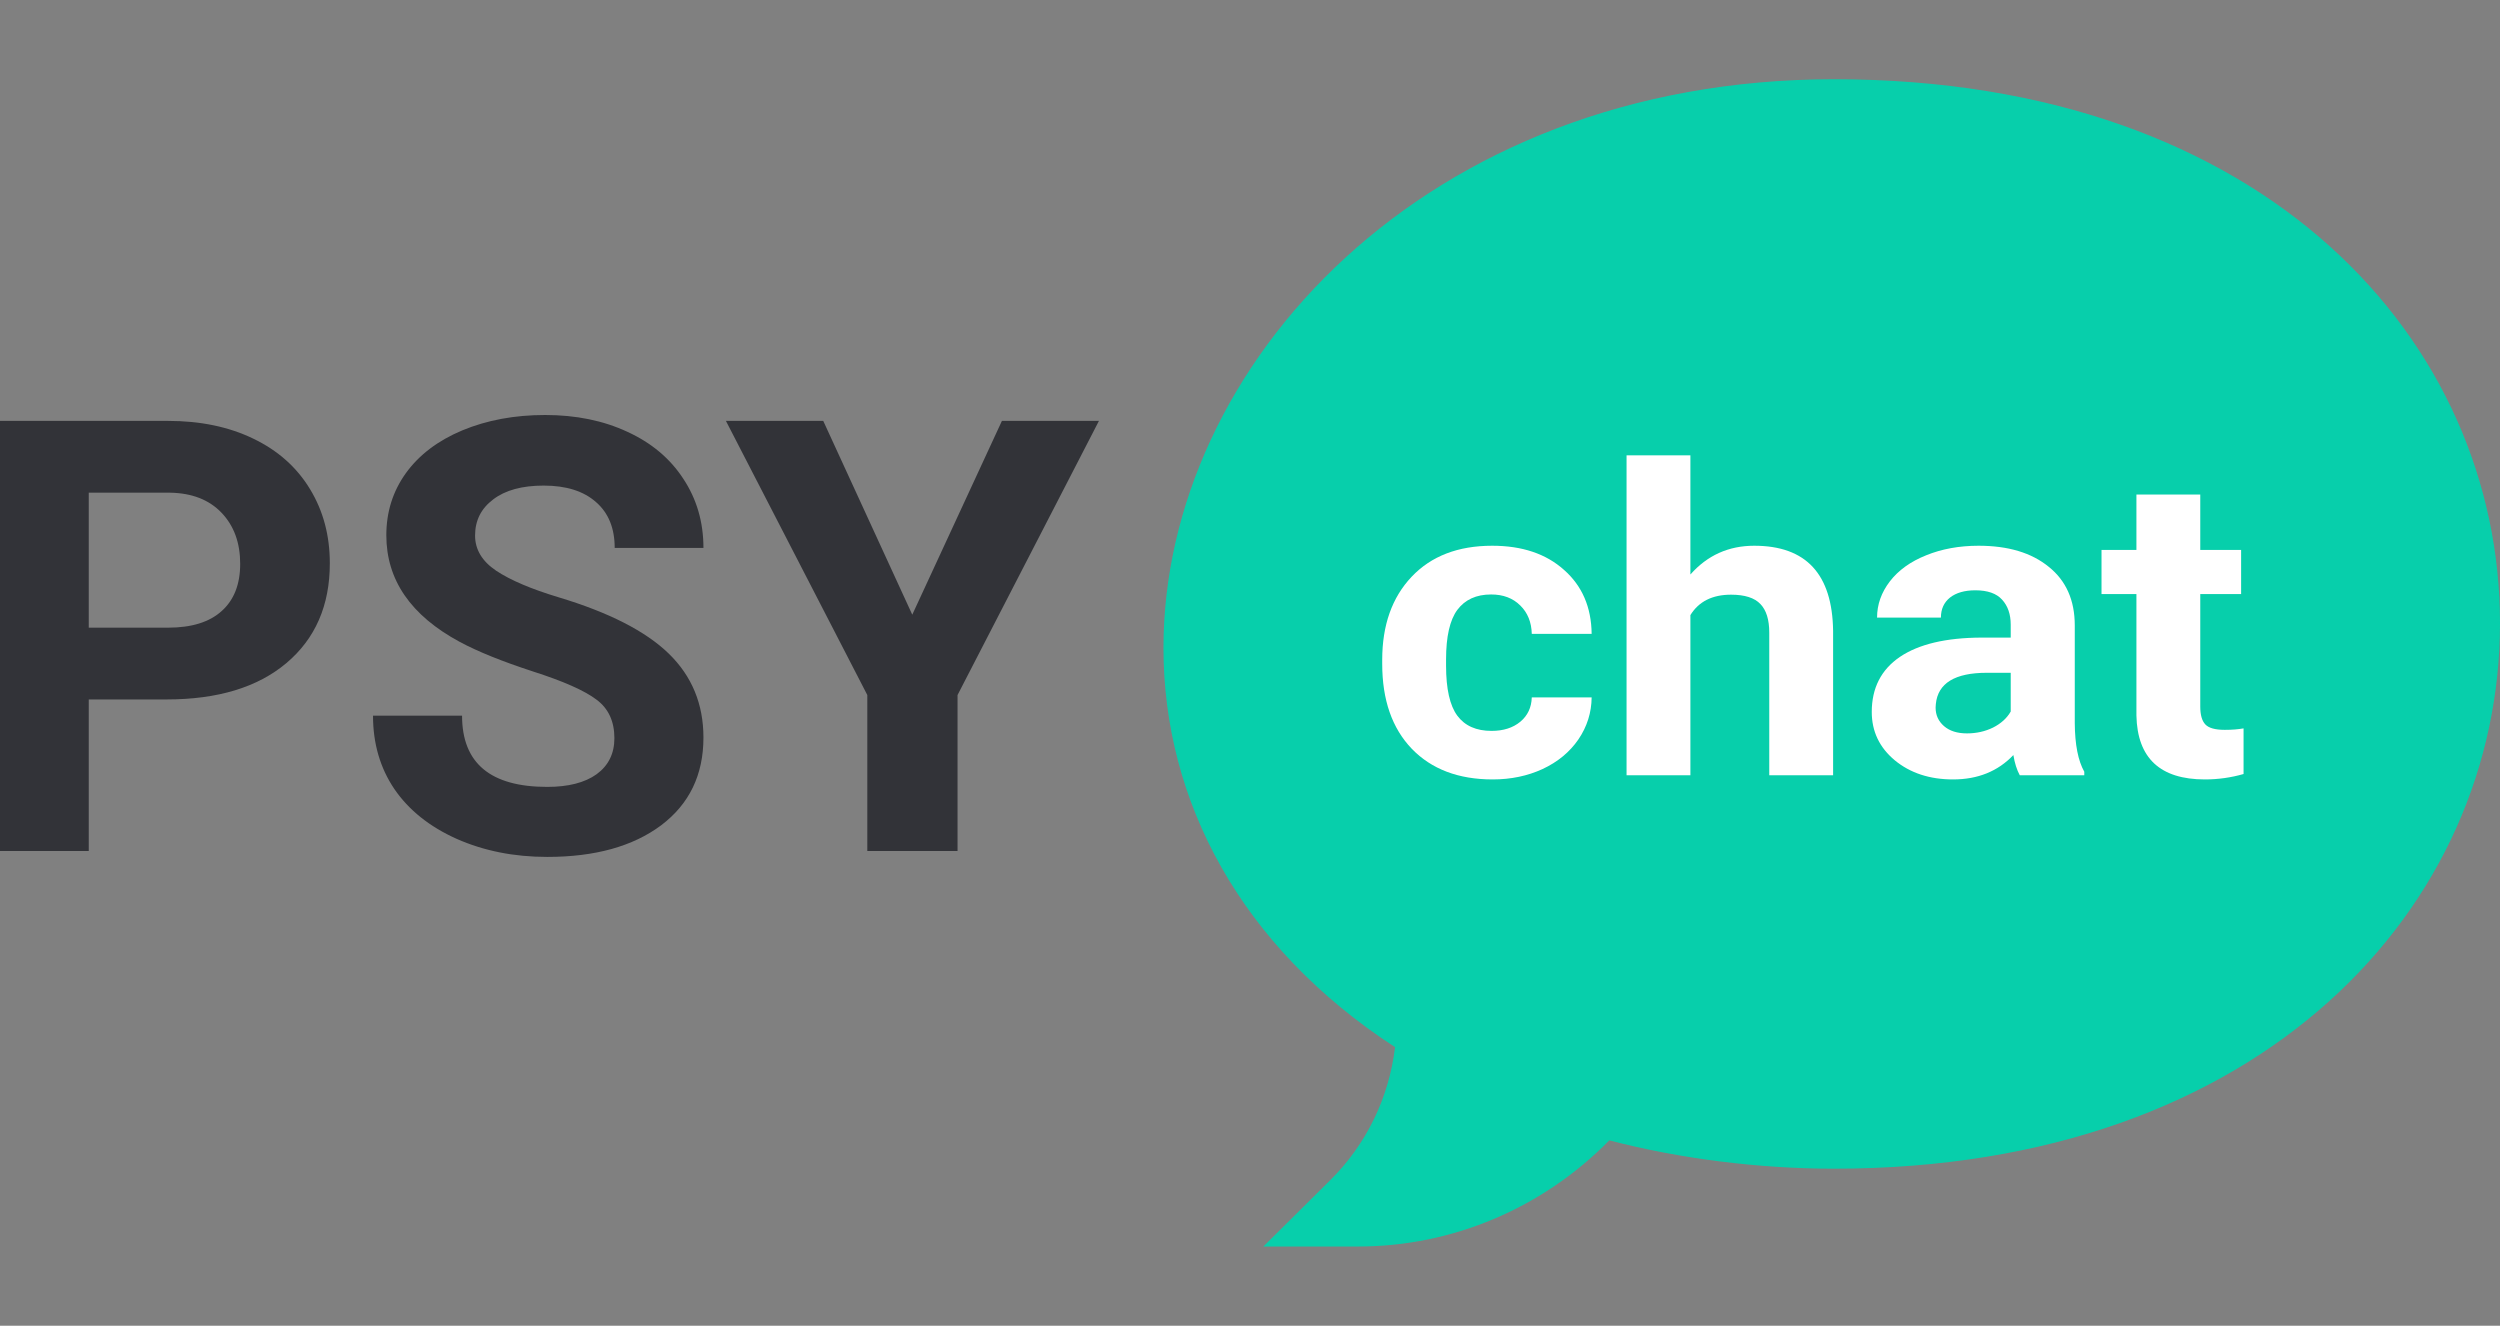
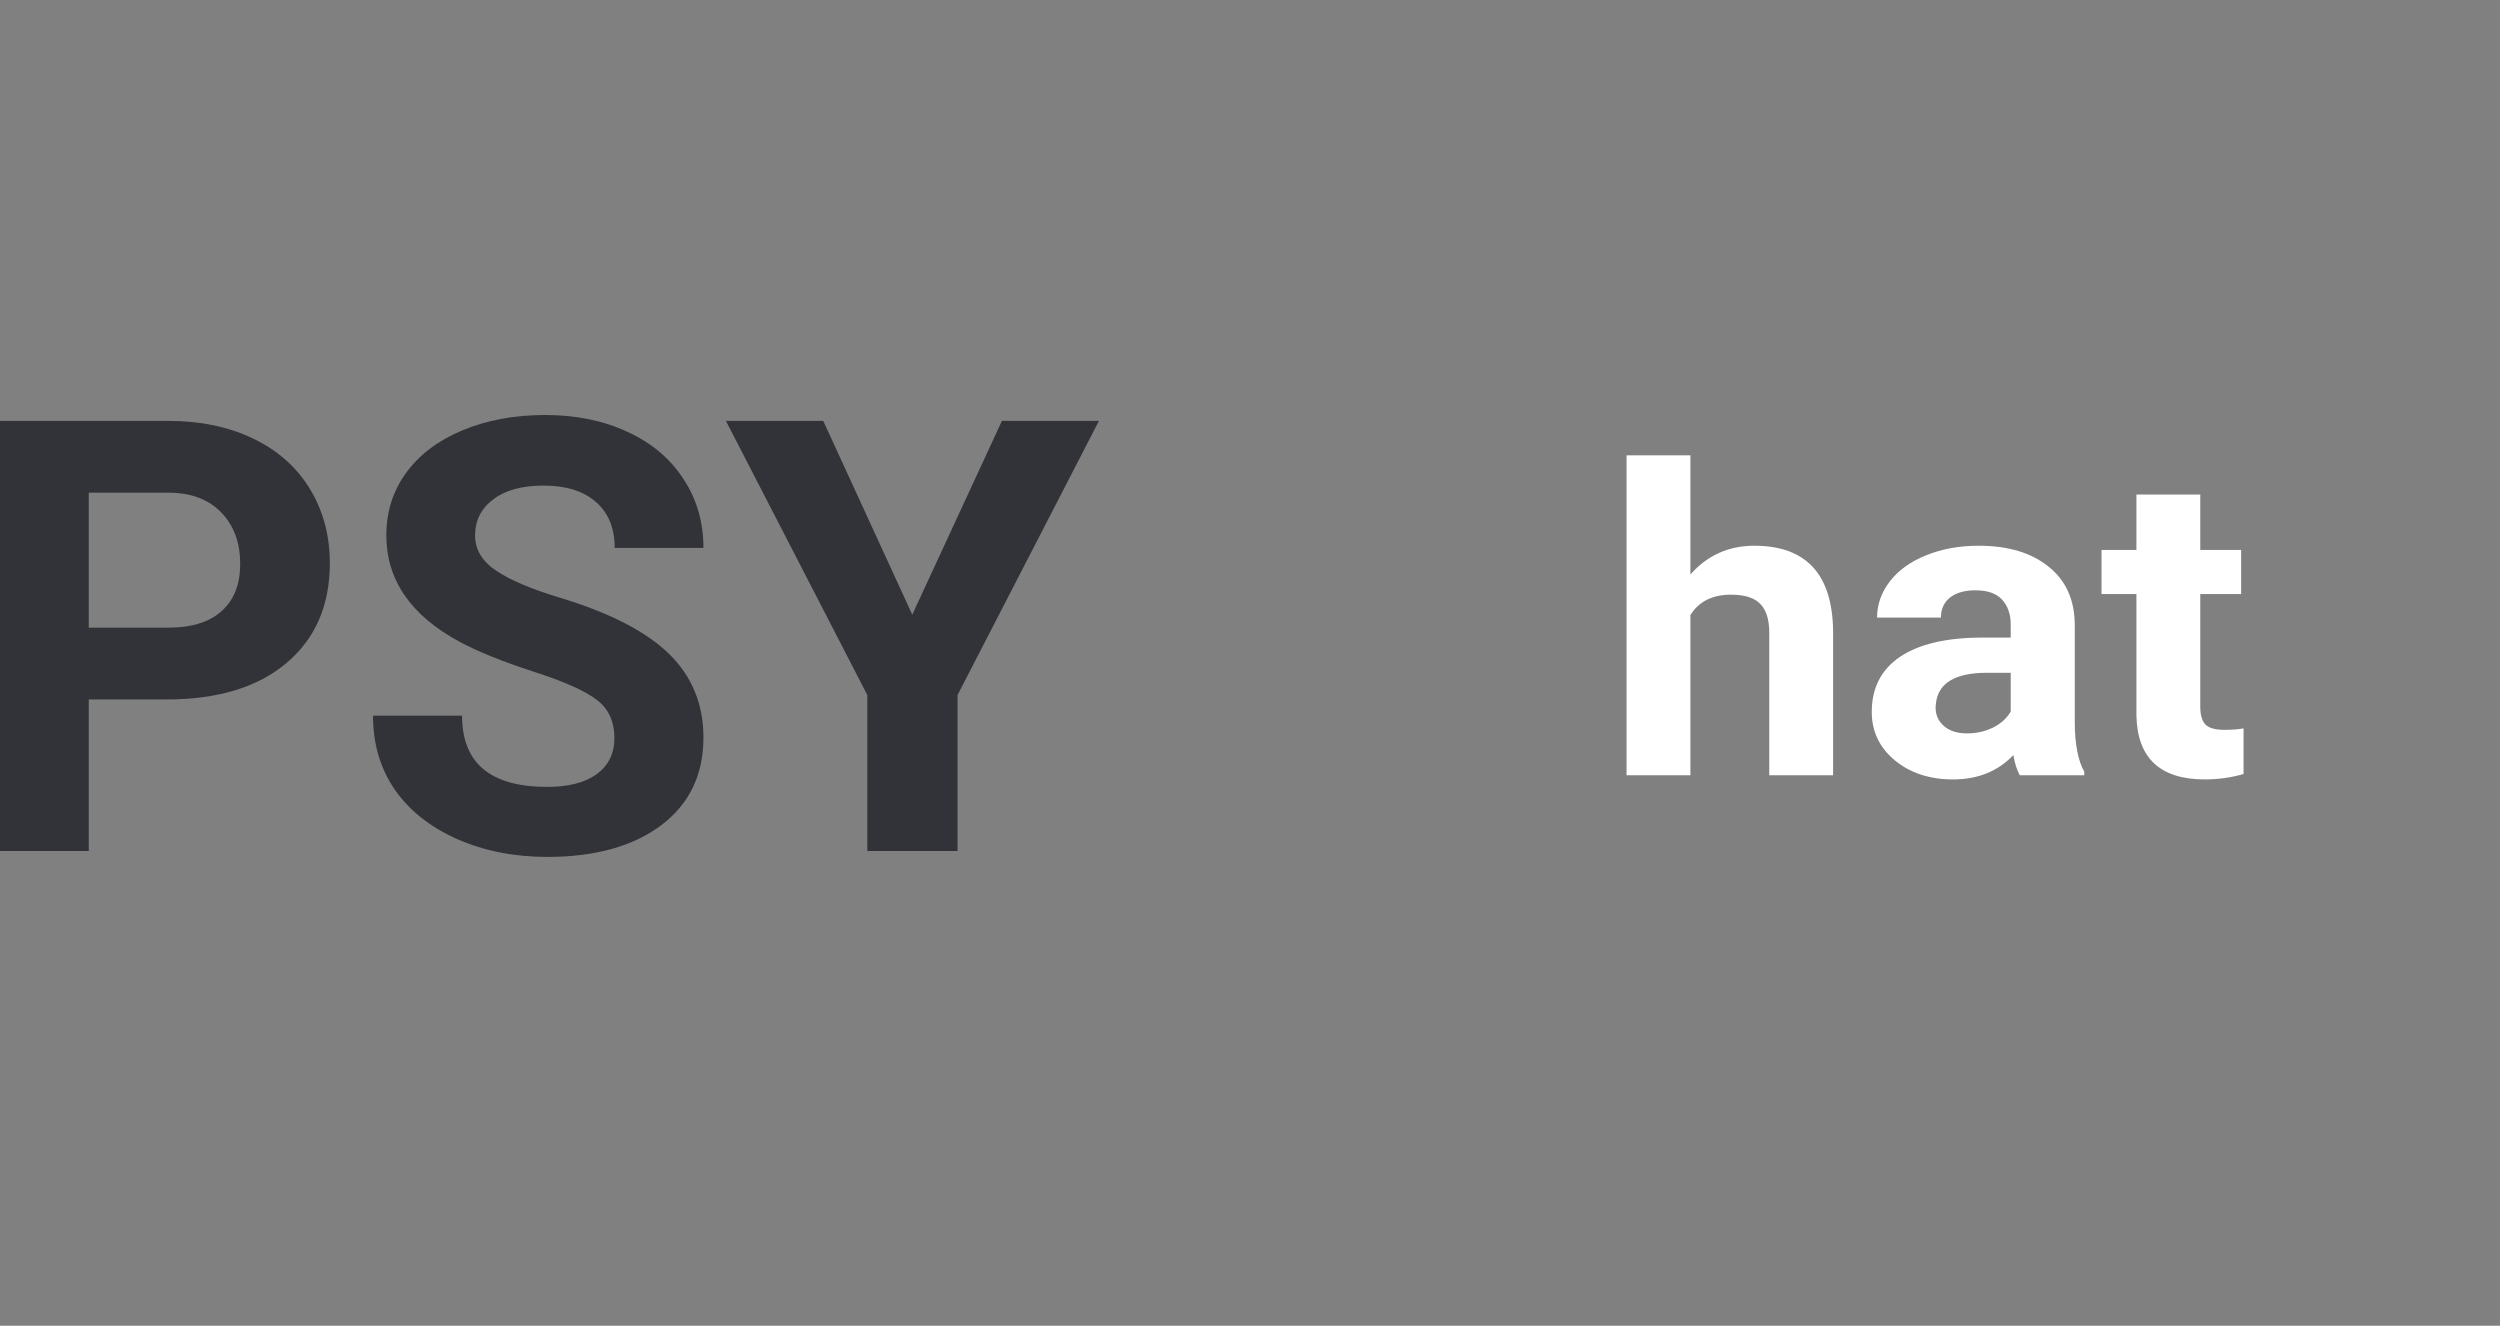
<svg xmlns="http://www.w3.org/2000/svg" width="132" height="70" viewBox="0 0 132 70" fill="none">
  <rect x="0" y="0" width="132" height="70" fill="#808080" stroke="none" />
  <g clip-path="url(#clip0)">
-     <path d="M71.705 65.816H66.705L70.241 62.309C72.147 60.418 73.338 57.958 73.658 55.29C65.494 49.976 61.431 42.277 61.431 34.206C61.431 19.316 75.227 4.184 96.835 4.184C119.726 4.184 132 18.108 132 32.901C132 47.792 119.596 61.707 96.835 61.707C92.848 61.707 88.687 61.179 84.972 60.211C81.456 63.788 76.692 65.816 71.705 65.816V65.816Z" fill="#07CFAB" />
-   </g>
-   <path d="M78.755 38.591C79.377 38.591 79.883 38.43 80.272 38.108C80.66 37.785 80.862 37.356 80.878 36.821H84.039C84.031 37.627 83.798 38.368 83.339 39.042C82.88 39.709 82.251 40.23 81.45 40.604C80.656 40.97 79.778 41.154 78.814 41.154C77.01 41.154 75.587 40.615 74.544 39.537C73.502 38.452 72.981 36.956 72.981 35.05V34.841C72.981 33.009 73.499 31.546 74.533 30.454C75.567 29.361 76.986 28.815 78.79 28.815C80.369 28.815 81.632 29.24 82.581 30.091C83.537 30.934 84.023 32.059 84.039 33.467H80.878C80.862 32.851 80.66 32.352 80.272 31.971C79.883 31.583 79.37 31.388 78.732 31.388C77.947 31.388 77.352 31.66 76.947 32.202C76.551 32.737 76.352 33.61 76.352 34.819V35.149C76.352 36.374 76.551 37.253 76.947 37.789C77.344 38.324 77.947 38.591 78.755 38.591Z" fill="white" />
+     </g>
  <path d="M89.253 30.333C90.147 29.321 91.271 28.815 92.624 28.815C95.361 28.815 96.749 30.314 96.788 33.313V40.934H93.417V33.401C93.417 32.719 93.261 32.217 92.95 31.894C92.639 31.564 92.122 31.399 91.399 31.399C90.412 31.399 89.696 31.759 89.253 32.477V40.934H85.882V24.043H89.253V30.333Z" fill="white" />
  <path d="M106.644 40.934C106.488 40.648 106.376 40.292 106.306 39.867C105.489 40.725 104.428 41.154 103.121 41.154C101.885 41.154 100.859 40.816 100.042 40.142C99.233 39.467 98.829 38.617 98.829 37.591C98.829 36.33 99.323 35.362 100.31 34.687C101.306 34.013 102.74 33.672 104.614 33.665H106.166V32.983C106.166 32.433 106.014 31.993 105.711 31.663C105.415 31.333 104.945 31.168 104.3 31.168C103.732 31.168 103.285 31.297 102.958 31.553C102.639 31.81 102.48 32.162 102.48 32.609H99.109C99.109 31.92 99.335 31.282 99.785 30.696C100.237 30.109 100.874 29.651 101.698 29.321C102.523 28.984 103.448 28.815 104.474 28.815C106.03 28.815 107.262 29.185 108.172 29.926C109.09 30.659 109.548 31.693 109.548 33.027V38.184C109.556 39.313 109.723 40.167 110.05 40.747V40.934H106.644ZM103.856 38.723C104.354 38.723 104.813 38.621 105.233 38.415C105.653 38.203 105.964 37.92 106.166 37.569V35.523H104.906C103.219 35.523 102.321 36.073 102.212 37.173L102.2 37.36C102.2 37.756 102.348 38.082 102.643 38.338C102.939 38.595 103.343 38.723 103.856 38.723Z" fill="white" />
  <path d="M116.174 26.11V29.035H118.331V31.366H116.174V37.305C116.174 37.745 116.263 38.06 116.442 38.25C116.621 38.441 116.963 38.536 117.468 38.536C117.841 38.536 118.172 38.511 118.46 38.459V40.868C117.799 41.058 117.118 41.154 116.418 41.154C114.055 41.154 112.849 40.028 112.803 37.778V31.366H110.96V29.035H112.803V26.11H116.174Z" fill="white" />
  <path d="M4.686 36.931V44.933H0V22.223H8.871C10.579 22.223 12.079 22.535 13.37 23.159C14.671 23.783 15.671 24.672 16.369 25.826C17.066 26.97 17.415 28.275 17.415 29.741C17.415 31.966 16.65 33.724 15.119 35.013C13.599 36.292 11.49 36.931 8.793 36.931H4.686ZM4.686 33.141H8.871C10.111 33.141 11.053 32.85 11.698 32.268C12.354 31.686 12.682 30.854 12.682 29.772C12.682 28.66 12.354 27.76 11.698 27.074C11.043 26.388 10.137 26.034 8.981 26.014H4.686V33.141Z" fill="#323338" />
  <path d="M32.44 38.975C32.44 38.091 32.128 37.415 31.503 36.947C30.878 36.469 29.754 35.97 28.13 35.45C26.505 34.919 25.219 34.4 24.272 33.89C21.689 32.497 20.398 30.62 20.398 28.259C20.398 27.032 20.742 25.941 21.429 24.984C22.127 24.017 23.121 23.263 24.412 22.723C25.714 22.182 27.172 21.912 28.785 21.912C30.41 21.912 31.857 22.208 33.127 22.8C34.398 23.383 35.382 24.209 36.079 25.28C36.788 26.352 37.142 27.568 37.142 28.93H32.456C32.456 27.89 32.128 27.084 31.472 26.513C30.816 25.93 29.894 25.639 28.707 25.639C27.562 25.639 26.672 25.884 26.037 26.372C25.401 26.851 25.084 27.485 25.084 28.275C25.084 29.013 25.453 29.632 26.193 30.131C26.942 30.63 28.041 31.098 29.488 31.535C32.154 32.336 34.096 33.329 35.314 34.514C36.532 35.699 37.142 37.176 37.142 38.944C37.142 40.909 36.397 42.453 34.908 43.576C33.419 44.688 31.415 45.245 28.895 45.245C27.145 45.245 25.552 44.928 24.115 44.293C22.678 43.649 21.58 42.77 20.82 41.657C20.07 40.545 19.695 39.255 19.695 37.789H24.397C24.397 40.295 25.896 41.548 28.895 41.548C30.009 41.548 30.878 41.325 31.503 40.878C32.128 40.42 32.44 39.786 32.44 38.975Z" fill="#323338" />
  <path d="M48.168 32.455L52.901 22.223H58.024L50.558 36.698V44.933H45.794V36.698L38.328 22.223H43.467L48.168 32.455Z" fill="#323338" />
  <defs>
    <clipPath id="clip0">
      <rect x="61.431" width="70.57" height="70" fill="white" />
    </clipPath>
  </defs>
</svg>